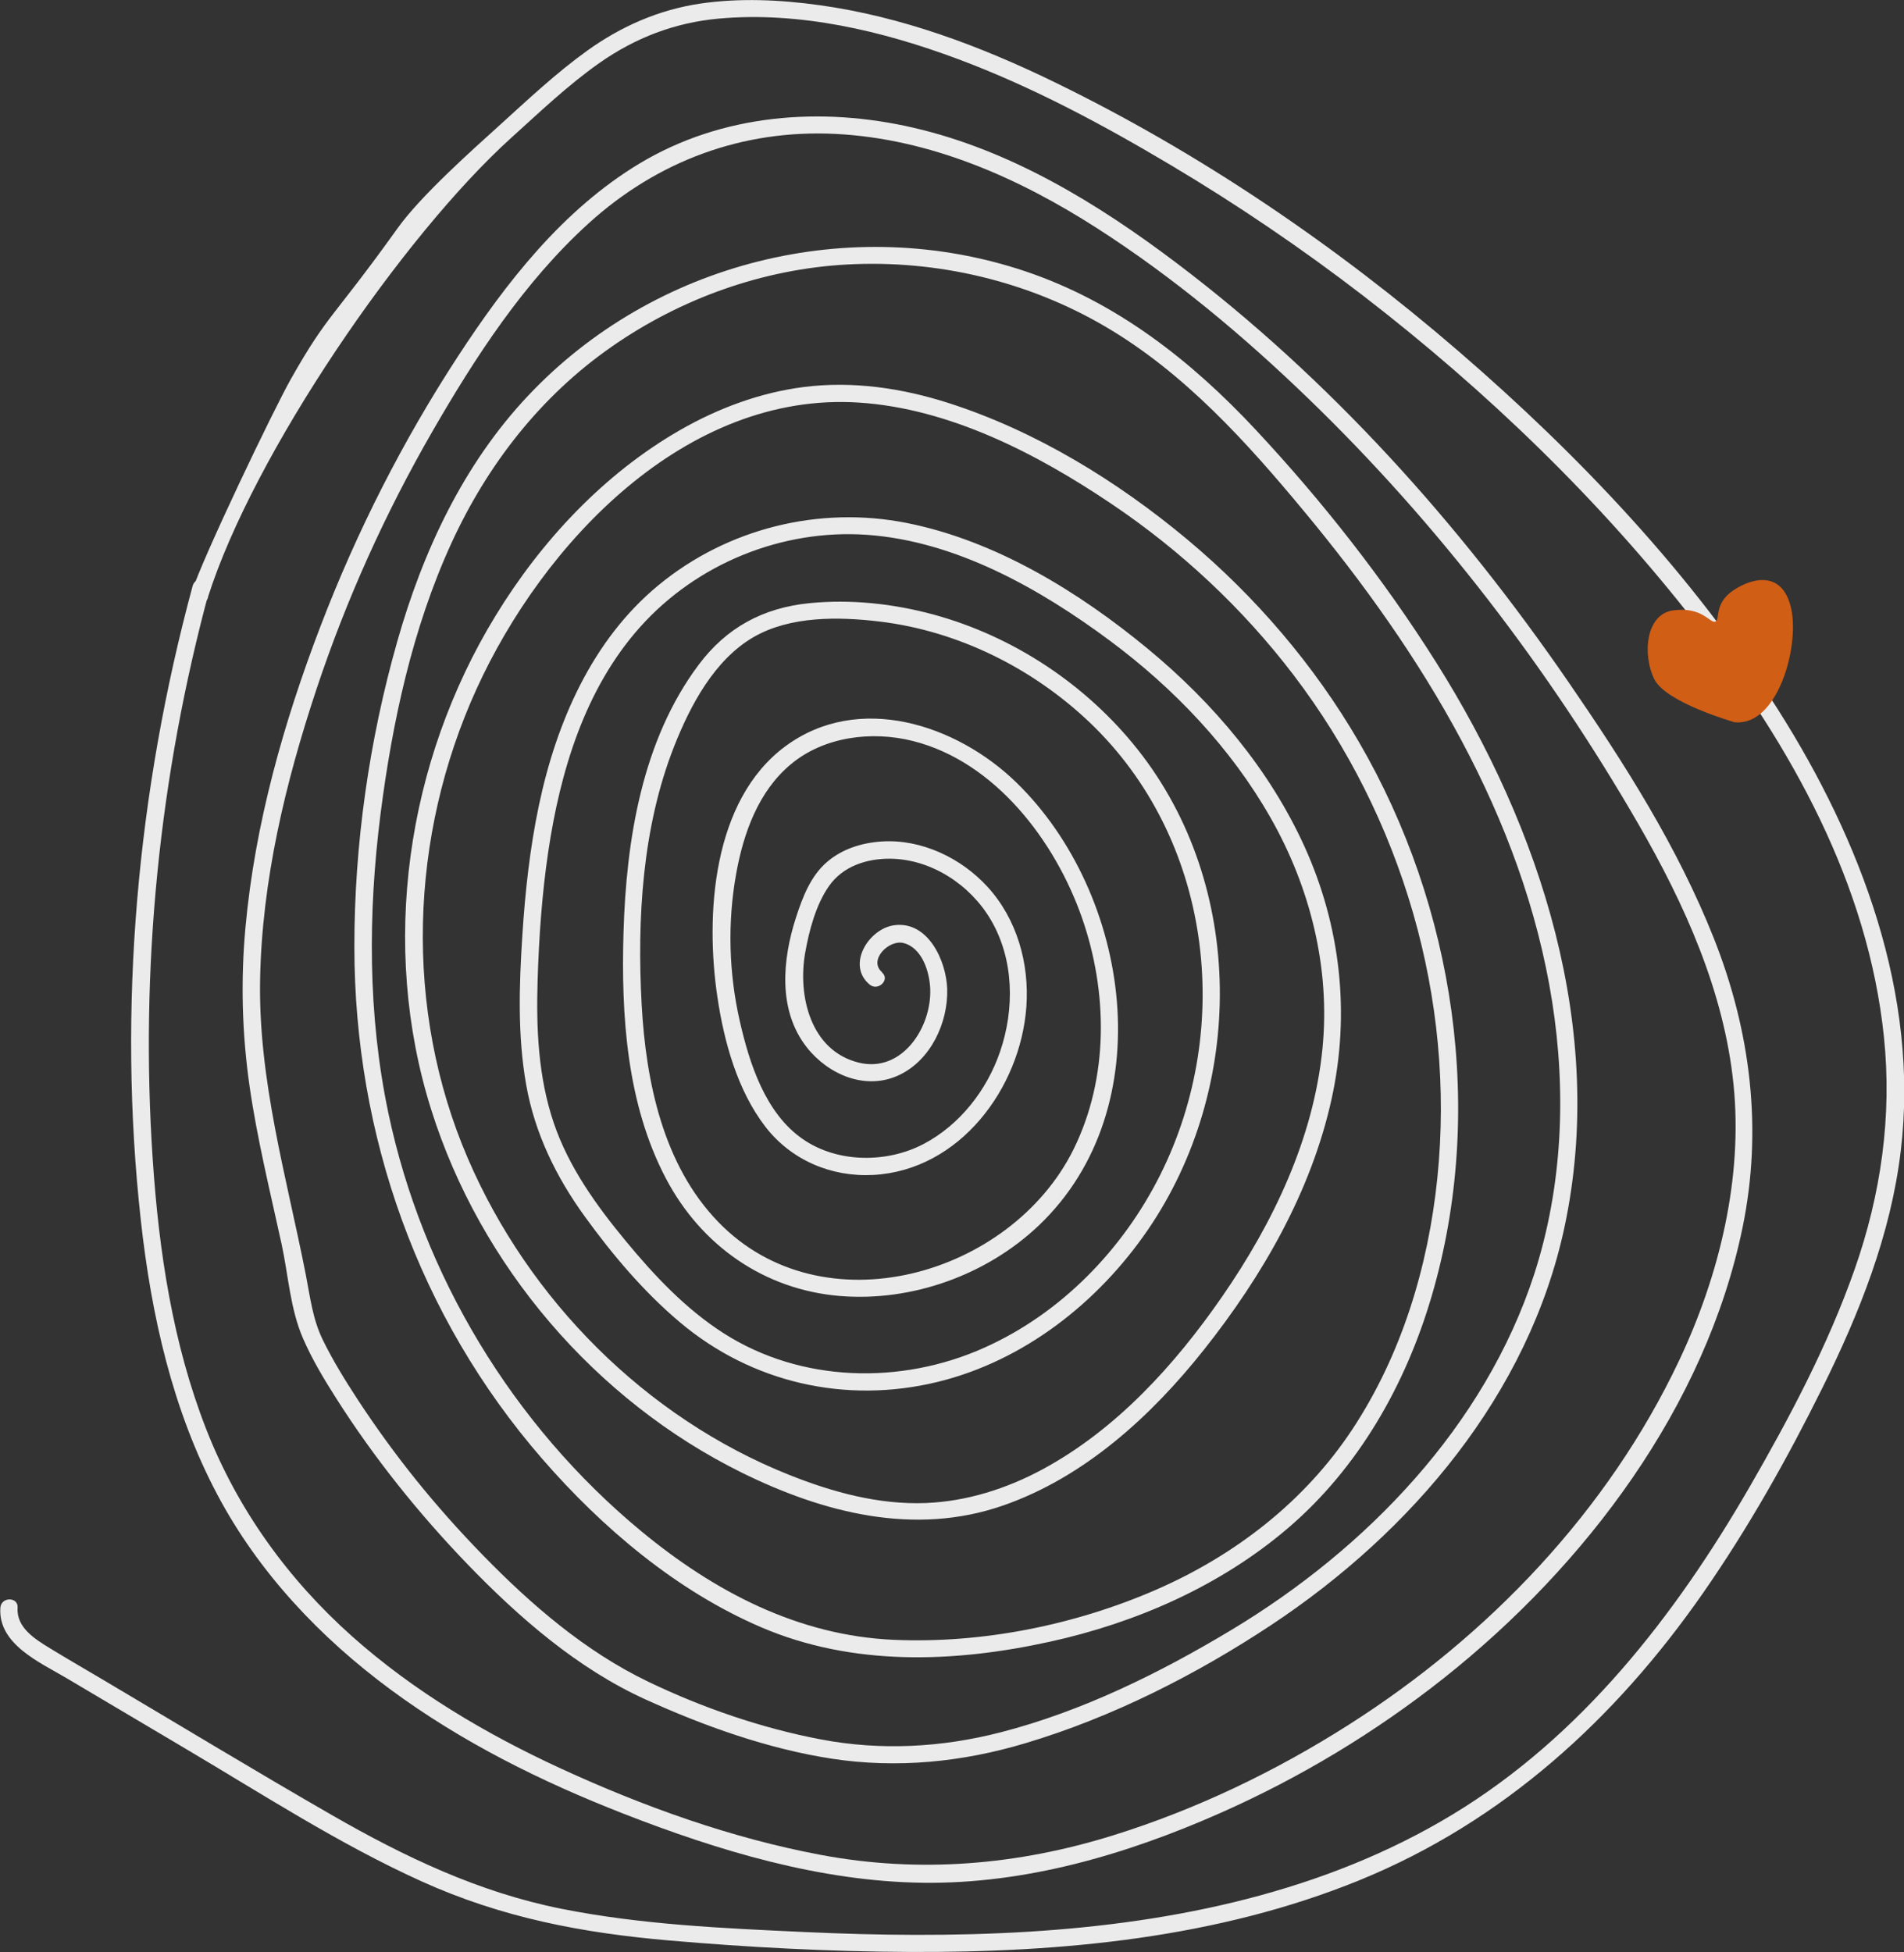
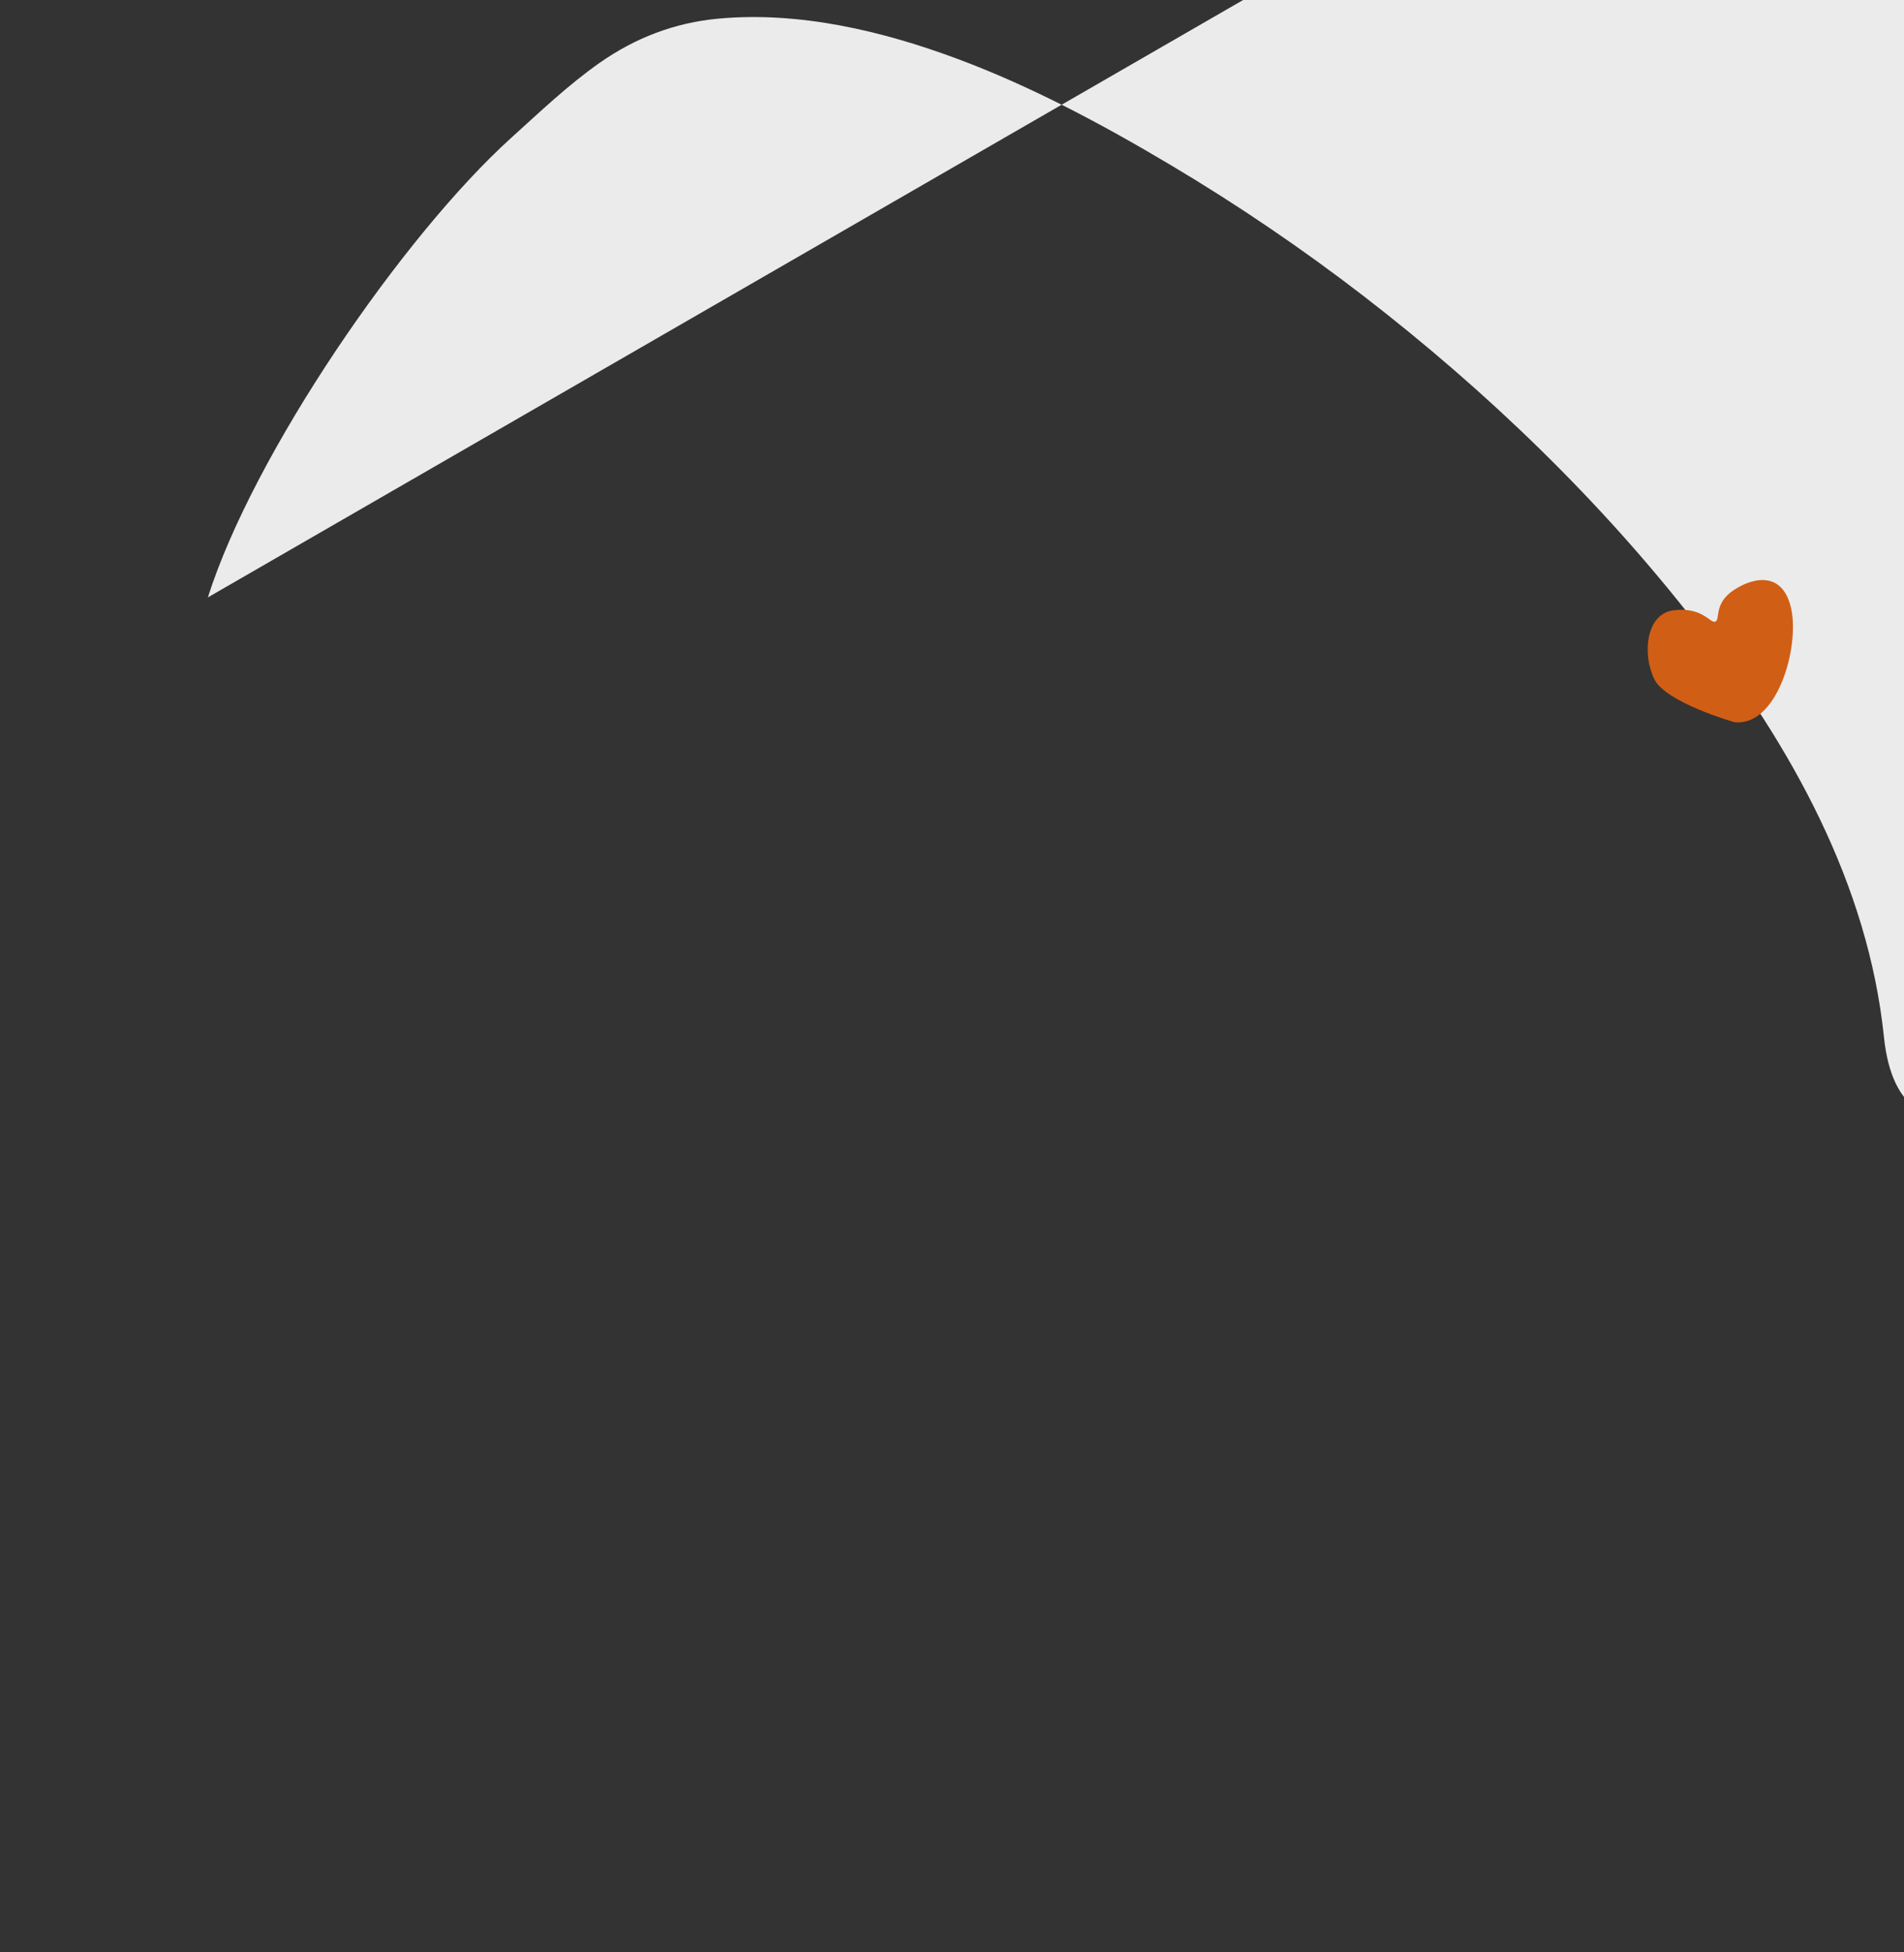
<svg xmlns="http://www.w3.org/2000/svg" id="Calque_1" viewBox="0 0 204.17 209.32">
  <rect x="0" y="0" width="204.17" height="209.32" fill="#333333" stroke="none" />
  <defs>
    <style>.cls-1{fill:#d15e15;}.cls-2{fill:#ebebeb;}</style>
  </defs>
-   <path class="cls-2" d="M94.61,104.27c-1.56-1.29.71-3.54,2.26-3.15,2.02.5,2.81,3.11,2.88,4.92.16,4.12-3.02,9.04-7.65,7.91-5.2-1.27-6.57-7.18-5.76-11.77.42-2.39,1.15-5.16,2.55-7.16,1.49-2.14,4.07-2.97,6.6-2.94,4.4.06,8.55,2.8,10.75,6.54,2.5,4.24,2.57,9.57,1,14.15-1.41,4.12-4.3,7.84-8.18,9.89s-9.19,2.1-12.97-.51c-4.02-2.77-5.73-8.12-6.76-12.65-1.18-5.16-1.33-10.59-.39-15.8.78-4.35,2.38-8.86,5.88-11.76,3.57-2.97,8.68-3.59,13.08-2.48,8.81,2.22,15.23,10.71,18.11,18.92,2.8,7.99,2.91,17.19-.9,24.88-6.71,13.53-26.89,19.36-38.1,7.76-5.91-6.11-7.74-15.02-8.2-23.23-.51-9.26.06-19.11,3.5-27.81,1.72-4.35,4.3-9.23,8.49-11.66,3.94-2.28,9.13-2.2,13.53-1.67,8.4,1.01,16.39,4.99,22.5,10.8,13.06,12.43,15.55,32.61,7.59,48.52-4.01,8.02-10.64,14.87-18.88,18.55-8.9,3.99-19.64,3.76-27.95-1.56-4.06-2.6-7.41-6.16-10.46-9.85-3.16-3.82-6.15-7.96-7.75-12.7-1.67-4.92-1.89-10.16-1.73-15.3.14-4.58.46-9.18,1.13-13.72,1.28-8.64,3.92-17.49,9.84-24.13,6.08-6.82,15.24-10.55,24.35-9.91,9.52.67,18.55,5.78,26.07,11.37,6.87,5.11,12.95,11.49,17.2,18.96s6.43,16.1,5.57,24.77c-.96,9.65-5.3,18.7-10.76,26.59-5.06,7.32-11.35,14.25-19.26,18.52-3.84,2.07-8.1,3.43-12.49,3.61-5.06.2-10.02-1.16-14.68-3.02-15.38-6.13-27.93-18.78-34.45-33.93-6.89-15.99-6.26-34.54.92-50.32,7.12-15.64,22.42-31.95,41.03-30.73,9.73.64,19.09,5.49,27.05,10.85,7.44,5,14.1,11.22,19.54,18.36,11.65,15.29,17.38,34.76,15.42,53.93-.97,9.5-3.84,18.98-9.13,26.98-5.11,7.73-12.56,13.48-21.01,17.17-8.7,3.79-18.63,5.79-28.12,5.38-10.29-.44-19.3-5.19-27.11-11.65-13.74-11.36-23.45-27.41-27.12-44.86-2.21-10.51-2.18-21.4-.84-32.01,1.26-9.88,3.42-19.91,7.57-29,3.86-8.45,9.6-15.85,17.26-21.17,7.42-5.16,16.19-8.3,25.23-8.79,9.63-.52,19.38,1.79,27.7,6.68,8.45,4.96,15.14,12.38,21.33,19.85,12.62,15.21,23.42,32.69,26.55,52.51,1.53,9.71,1.12,19.83-1.92,29.22-2.63,8.11-7.15,15.52-12.77,21.9-5.66,6.43-12.39,11.86-19.72,16.27-7.68,4.62-16.02,8.73-24.74,10.97-6.32,1.63-12.84,1.98-19.26.76s-12.74-3.41-18.52-6.19c-6.75-3.24-12.57-8.27-17.75-13.59s-9.47-10.67-13.37-16.61c-1.36-2.08-2.68-4.21-3.77-6.44s-1.35-4.54-1.83-7.01c-2.07-10.51-5.09-20.8-4.9-31.61.19-10.63,2.71-21.13,6.05-31.18,3.19-9.59,7.36-18.84,12.41-27.6,4.63-8.03,9.86-16.07,16.77-22.34,7.37-6.69,16.51-10.09,26.48-9.59,10.13.51,19.59,4.69,28.02,10.1,8.18,5.25,15.73,11.56,22.71,18.31,13.83,13.36,25.75,28.95,35.36,45.6,4.96,8.6,9.19,17.95,10.2,27.93s-1.49,20.4-5.83,29.58c-7.63,16.14-20.43,29.52-35.42,39.06-7.85,5-16.37,9.09-25.26,11.86-10.25,3.2-20.79,4.09-31.37,2.1-9.6-1.8-19.03-5.19-27.89-9.27-8.02-3.7-15.74-8.26-22.36-14.16-6.87-6.12-12.28-13.61-15.64-22.2-3.6-9.2-5.08-19.08-5.74-28.9-1.39-20.52.69-41.21,6.07-61.06.31-1.15-1.48-1.65-1.79-.49-5.96,22.02-8.07,45.32-5.56,68.03,1.12,10.16,3.39,20.34,8.21,29.43,4.43,8.35,11.01,15.31,18.58,20.9,7.61,5.62,16.17,9.87,24.96,13.3,10.23,3.99,21.05,7.26,32.11,7.41,11.04.14,21.83-3.03,31.85-7.46,8.6-3.8,16.7-8.68,24.06-14.52,15.14-12.02,28.03-29.06,31.99-48.29,2.17-10.53.87-21.03-3.07-30.98-3.88-9.8-9.63-18.84-15.59-27.49-11.67-16.97-25.57-32.5-42.04-44.95-8.44-6.38-17.77-12.09-28.19-14.5-9.92-2.3-20.54-1.49-29.39,3.83-8.24,4.96-14.32,12.78-19.5,20.72-5.91,9.06-10.83,18.76-14.7,28.87-3.97,10.36-7.05,21.26-8.06,32.34-.52,5.68-.37,11.36.44,17s2.21,11.33,3.44,16.96c.72,3.33.92,6.94,2.29,10.09.98,2.26,2.26,4.39,3.58,6.46,4.05,6.37,8.83,12.33,14.06,17.76,5.52,5.72,11.81,11.2,19.11,14.51,6.27,2.85,13.11,5.29,19.93,6.34,7.01,1.08,14.03.37,20.8-1.66,9.28-2.77,18.3-7.34,26.36-12.68,15-9.94,27.59-24.71,31.43-42.64,4.52-21.14-2.53-42.77-13.78-60.61-5.59-8.86-12.16-17.23-19.31-24.89-6.95-7.45-14.97-13.73-24.72-17.01-18.7-6.28-39.8-1.02-53.33,13.35-6.94,7.36-11.28,16.69-14.02,26.34-3.01,10.58-4.61,21.77-4.6,32.77.01,20.16,6.88,39.62,20.15,54.89,6.43,7.4,14.4,14.16,23.47,18.05,9.81,4.21,20.71,3.81,30.97,1.55,9.27-2.04,18.24-5.97,25.5-12.16,7.6-6.49,12.65-15.41,15.44-24.93,5.78-19.73,2.48-41.71-7.81-59.39-4.79-8.24-11.09-15.6-18.4-21.71-7.51-6.27-16.24-11.63-25.59-14.63-5.01-1.61-10.31-2.39-15.56-1.72-4.69.6-9.18,2.28-13.27,4.63-8.16,4.69-14.87,11.89-19.75,19.88-9.58,15.66-12.45,35.4-6.91,52.98,5.26,16.72,17.57,31.15,33.3,38.92,8.73,4.31,18.52,6.83,28.01,3.53,8.74-3.03,15.9-9.59,21.56-16.72,6.26-7.89,11.5-16.97,13.68-26.88,2.01-9.15.97-18.49-2.88-27.01-3.75-8.29-9.81-15.46-16.79-21.23-7.41-6.13-16.34-11.62-25.87-13.52-9.39-1.87-19.24.57-26.64,6.67-7.14,5.89-10.95,14.72-12.82,23.6-.97,4.6-1.48,9.29-1.78,13.98-.34,5.31-.52,10.7.41,15.97.92,5.22,3.21,9.9,6.3,14.16,2.96,4.09,6.31,8.06,10.18,11.32,7.72,6.51,17.8,8.79,27.61,6.41,9.27-2.25,17.23-8.51,22.56-16.29,10.45-15.25,10.53-36.9-1.08-51.54-5.5-6.94-13.29-12.11-21.84-14.45-4.32-1.18-8.92-1.68-13.39-1.23-4.93.5-8.85,2.61-11.83,6.59-6.1,8.13-7.78,18.84-8.07,28.74-.26,8.87.34,18.36,4.55,26.36,3.78,7.19,10.54,11.93,18.67,12.6,7.71.63,15.73-2.25,21.32-7.57,13.24-12.6,9.88-35.54-2.42-47.5-6.4-6.22-16.9-9.68-24.76-3.88-7.85,5.8-8.6,18.1-7.29,26.9.71,4.78,2.14,9.99,5.13,13.88,2.76,3.59,7.07,5.43,11.58,5.19,9.26-.5,15.79-9.29,16.42-18.04.33-4.63-1-9.39-4.16-12.85-2.84-3.11-7.09-5.14-11.35-4.87-2.1.14-4.19.78-5.81,2.15-1.81,1.52-2.68,3.83-3.39,6.02-1.46,4.52-1.95,9.94,1.16,13.9,2.31,2.94,6.33,4.67,9.9,2.98,3.39-1.59,5.27-5.62,5.16-9.25-.1-2.97-2.03-7.3-5.67-6.82-2.75.36-5.18,4.27-2.64,6.37.91.75,2.23-.55,1.31-1.31h0Z" />
-   <path class="cls-2" d="M22.29,64.06c4.87-15.38,20.88-38.75,32.54-49.29,3.07-2.77,6.09-5.66,9.48-8.04,3.83-2.68,8.05-4.3,12.71-4.73,8.71-.8,17.61,1.31,25.72,4.34,7.95,2.97,15.49,7.01,22.78,11.35,7.16,4.26,14.07,8.95,20.68,14.04,13.2,10.18,25.43,21.96,35.67,35.14s18.45,27.93,20.15,44.33c.88,8.51-.32,16.9-3.16,24.96-2.86,8.12-6.96,15.86-11.26,23.31-7.98,13.8-18.06,26.77-31.87,35.12-13.67,8.27-29.66,11.58-45.45,12.55-8.02.49-16.07.4-24.09.03-8.66-.4-17.47-.79-25.99-2.49-8.84-1.76-16.83-5.57-24.6-10.04-8.21-4.72-16.3-9.63-24.44-14.45-1.94-1.15-3.9-2.28-5.83-3.46-1.59-.97-3.59-2.22-3.44-4.33.08-1.19-1.77-1.19-1.85,0-.27,3.9,4.24,5.86,7.01,7.5,4.33,2.57,8.66,5.13,12.99,7.7,8.24,4.88,16.38,10.16,25.12,14.12s17.38,5.56,26.61,6.36c8.54.74,17.14,1.19,25.71,1.23,16.32.08,33.08-1.48,48.32-7.7,15.36-6.27,27.43-17.29,36.83-30.8,4.85-6.97,9.04-14.42,12.81-22.03,3.97-8.01,7.31-16.41,8.38-25.34,2.02-16.8-4.28-33.35-13.15-47.33-9.19-14.49-21.3-27.26-34.26-38.44-13.12-11.32-27.68-21.24-43.27-28.83-8-3.9-16.45-7.07-25.3-8.29-4.2-.58-8.49-.78-12.71-.17-4.47.66-8.51,2.43-12.17,5.06-3.35,2.41-6.37,5.26-9.42,8.02s-8.42,7.55-10.88,10.98c-7.07,9.87-7.47,9.14-11.46,16.19-1.91,3.38-9.5,19.23-10.67,22.93-.36,1.14,1.43,1.63,1.79.49h0Z" />
+   <path class="cls-2" d="M22.29,64.06c4.87-15.38,20.88-38.75,32.54-49.29,3.07-2.77,6.09-5.66,9.48-8.04,3.83-2.68,8.05-4.3,12.71-4.73,8.71-.8,17.61,1.31,25.72,4.34,7.95,2.97,15.49,7.01,22.78,11.35,7.16,4.26,14.07,8.95,20.68,14.04,13.2,10.18,25.43,21.96,35.67,35.14s18.45,27.93,20.15,44.33s17.38,5.56,26.61,6.36c8.54.74,17.14,1.19,25.71,1.23,16.32.08,33.08-1.48,48.32-7.7,15.36-6.27,27.43-17.29,36.83-30.8,4.85-6.97,9.04-14.42,12.81-22.03,3.97-8.01,7.31-16.41,8.38-25.34,2.02-16.8-4.28-33.35-13.15-47.33-9.19-14.49-21.3-27.26-34.26-38.44-13.12-11.32-27.68-21.24-43.27-28.83-8-3.9-16.45-7.07-25.3-8.29-4.2-.58-8.49-.78-12.71-.17-4.47.66-8.51,2.43-12.17,5.06-3.35,2.41-6.37,5.26-9.42,8.02s-8.42,7.55-10.88,10.98c-7.07,9.87-7.47,9.14-11.46,16.19-1.91,3.38-9.5,19.23-10.67,22.93-.36,1.14,1.43,1.63,1.79.49h0Z" />
  <path class="cls-1" d="M186.05,77.46s-7.39-2.09-8.65-4.62c-1.27-2.53-1-7.02,2.08-7.4,3.09-.38,3.88,1.41,4.45,1.22.57-.19-.21-1.94,1.99-3.39,2.2-1.45,5.35-2,6.18,2.13.83,4.14-1.54,12.46-6.05,12.05" />
</svg>